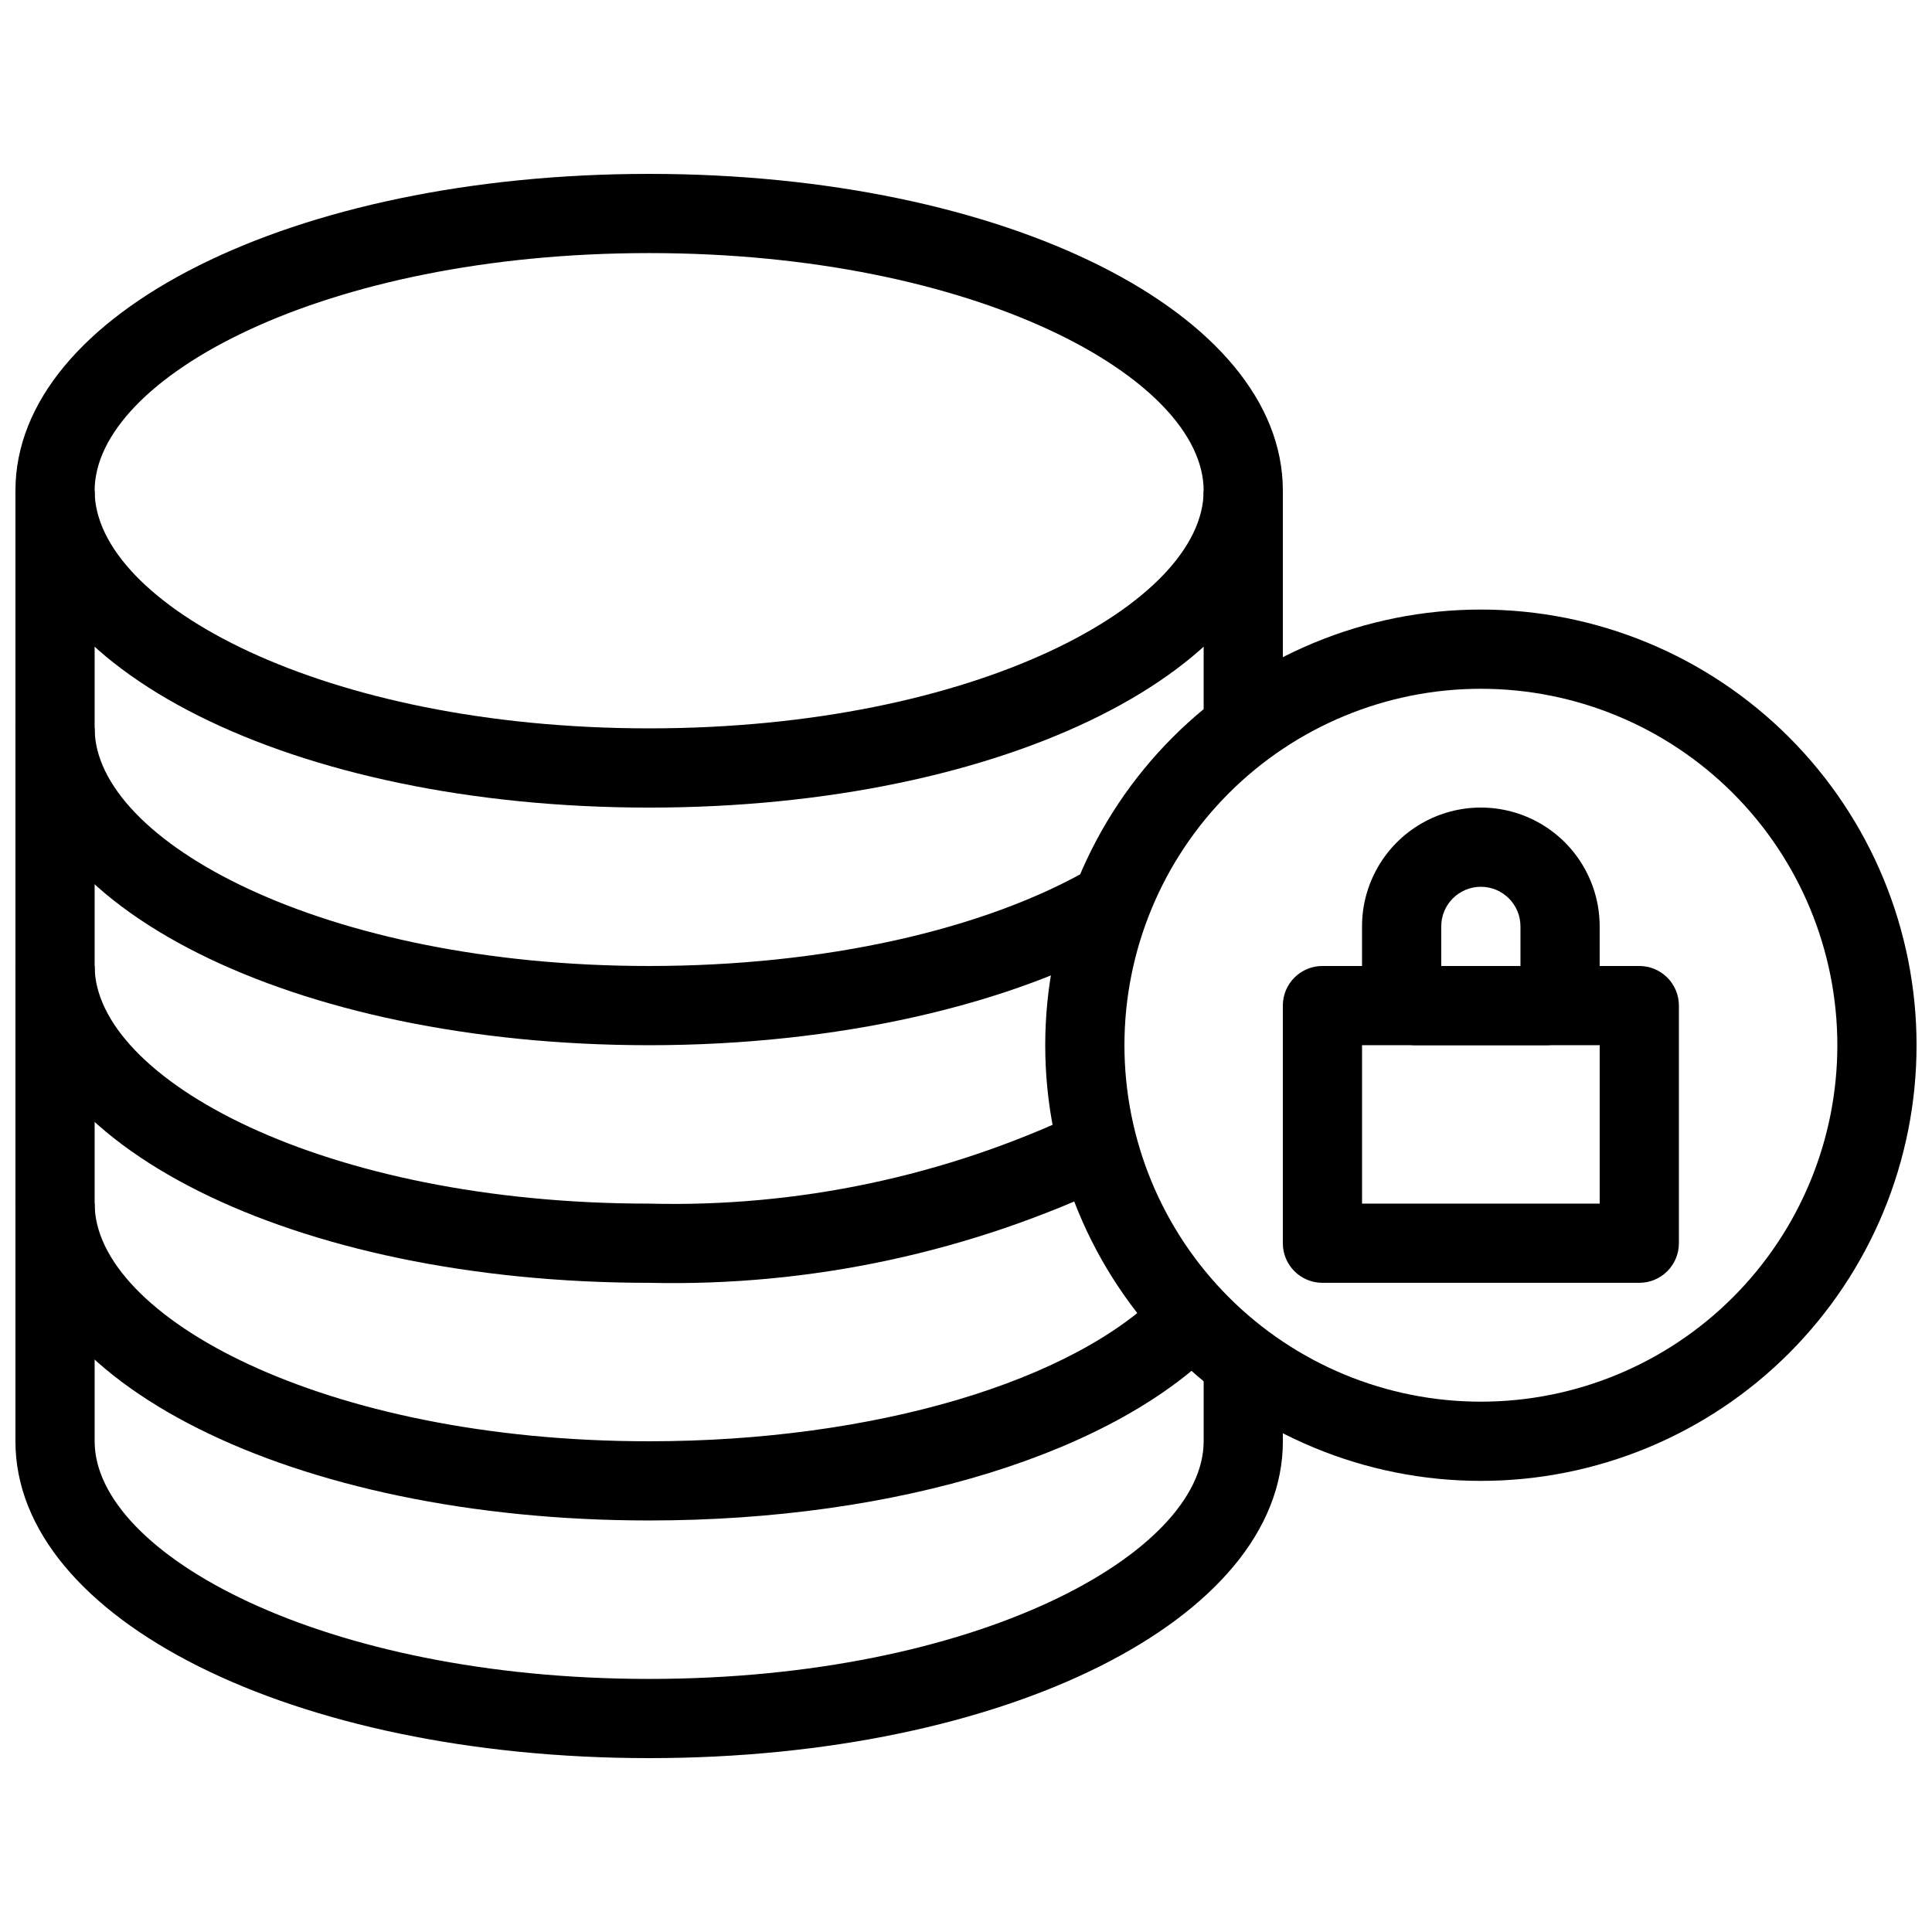
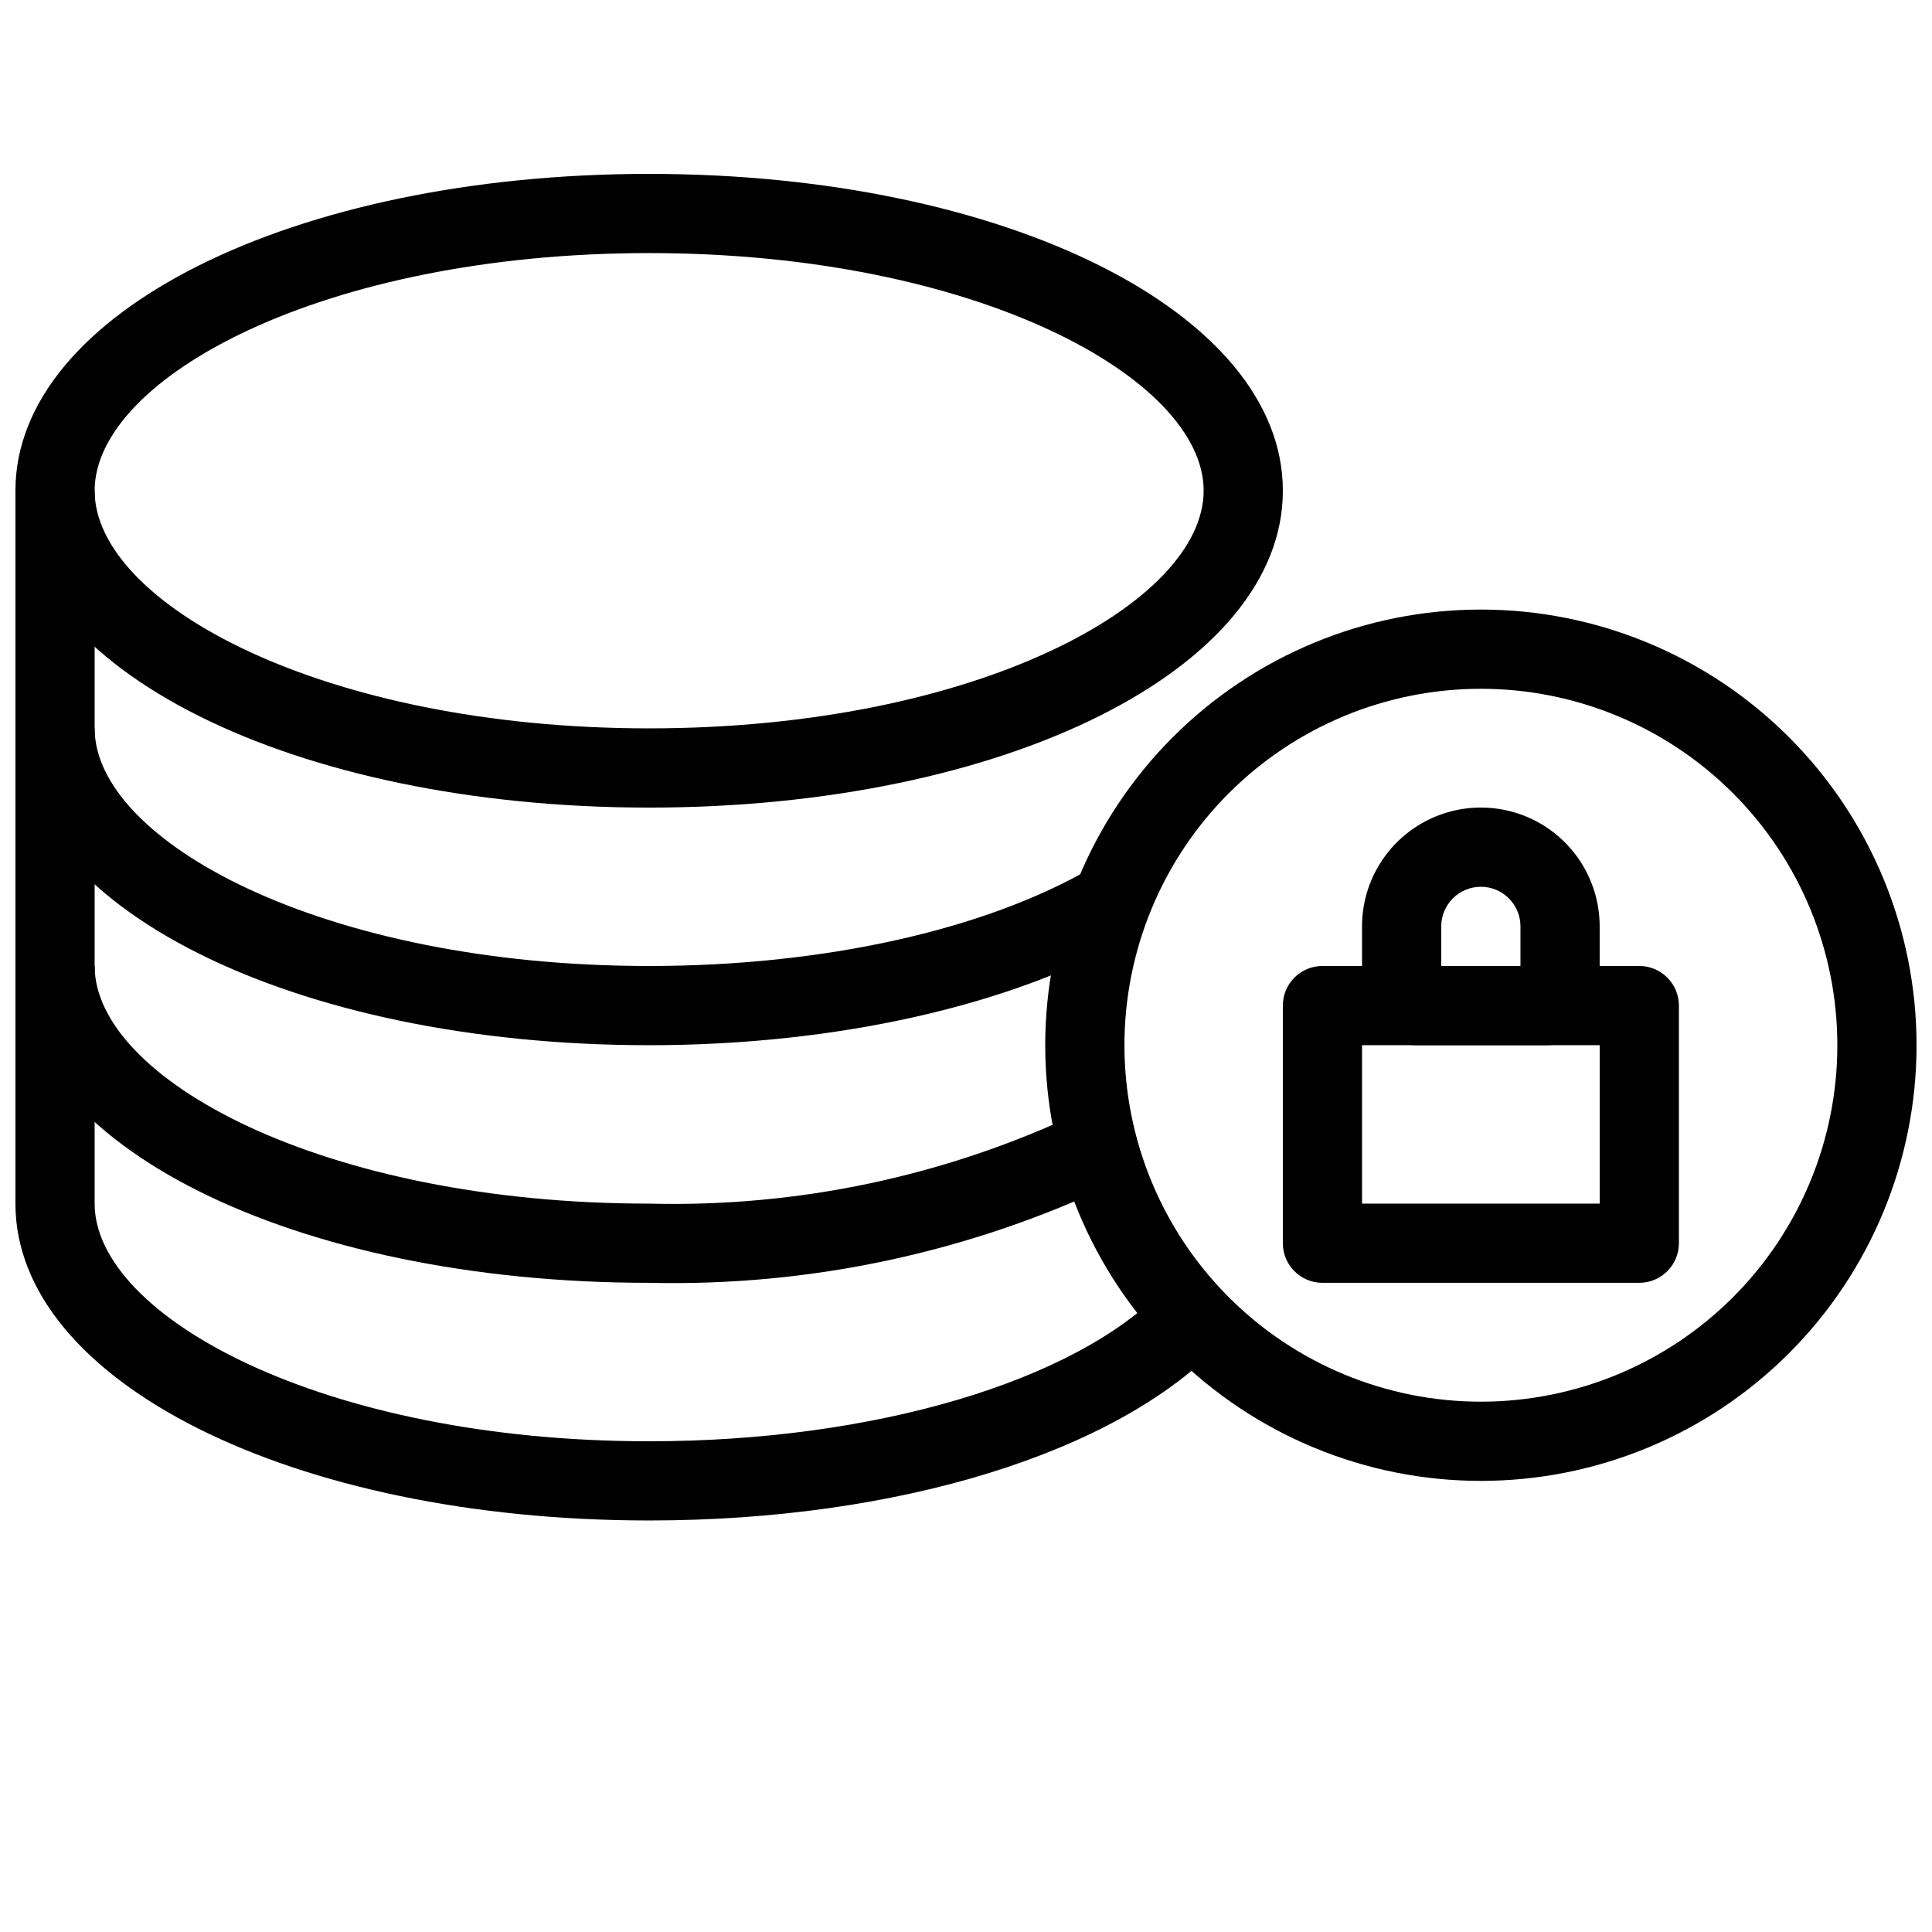
<svg xmlns="http://www.w3.org/2000/svg" width="800px" height="800px" version="1.1" viewBox="144 144 512 512">
  <defs>
    <clipPath id="f">
-       <path d="m148.09 462h335.91v148h-335.91z" />
-     </clipPath>
+       </clipPath>
    <clipPath id="e">
      <path d="m148.09 190h335.91v169h-335.91z" />
    </clipPath>
    <clipPath id="d">
      <path d="m148.09 337h291.91v148h-291.91z" />
    </clipPath>
    <clipPath id="c">
      <path d="m148.09 274h295.91v147h-295.91z" />
    </clipPath>
    <clipPath id="b">
      <path d="m148.09 400h319.91v147h-319.91z" />
    </clipPath>
    <clipPath id="a">
      <path d="m420 305h231.9v232h-231.9z" />
    </clipPath>
  </defs>
  <g clip-path="url(#f)">
    <path d="m316.03 609.92c-94.465 0-167.94-36.84-167.94-83.969v-62.973h20.992v62.977c0 29.809 60.352 62.977 146.95 62.977s146.95-33.168 146.95-62.977v-20.996h20.992v20.992c-0.004 47.129-73.473 83.969-167.94 83.969z" />
  </g>
  <g clip-path="url(#e)">
    <path d="m316.03 358.02c-94.465 0-167.94-36.844-167.94-83.969 0-47.129 73.473-83.969 167.94-83.969s167.94 36.84 167.94 83.969c-0.004 47.125-73.473 83.969-167.94 83.969zm0-146.95c-86.594 0-146.95 33.168-146.95 62.977s60.352 62.977 146.95 62.977 146.95-33.168 146.95-62.977-60.355-62.977-146.95-62.977z" />
  </g>
  <g clip-path="url(#d)">
    <path d="m316.03 483.96c-94.465 0-167.94-36.84-167.94-83.965v-62.977h20.992v62.977c0 29.809 60.352 62.977 146.95 62.977 39.398 1.008 78.48-7.262 114.09-24.145l9.867 18.473v0.004c-38.645 18.523-81.117 27.66-123.96 26.656z" />
  </g>
  <path d="m462.98 337.13v-0.105h20.988z" />
  <g clip-path="url(#c)">
    <path d="m316.03 420.99c-94.465 0-167.94-36.844-167.94-83.969v-62.977h20.992v62.977c0 29.809 60.352 62.977 146.95 62.977 45.973 0 88.797-9.445 117.34-26.031l10.496 18.262c-31.695 18.266-78.301 28.762-127.84 28.762z" />
  </g>
-   <path d="m462.98 337.13v-63.082h20.988v62.977z" />
  <g clip-path="url(#b)">
    <path d="m316.03 546.94c-94.465 0-167.94-36.84-167.94-83.965v-62.977h20.992v62.977c0 29.809 60.352 62.977 146.95 62.977 59.512 0 112.94-15.848 136.45-40.41l15.113 14.484c-27.605 28.969-85.648 46.914-151.56 46.914z" />
  </g>
  <g clip-path="url(#a)">
    <path d="m536.45 536.45c-30.621 0-59.984-12.164-81.637-33.816s-33.816-51.016-33.816-81.637c0-30.621 12.164-59.988 33.816-81.641 21.652-21.652 51.016-33.816 81.637-33.816 30.621 0 59.988 12.164 81.641 33.816 21.652 21.652 33.816 51.02 33.816 81.641 0 30.621-12.164 59.984-33.816 81.637-21.652 21.652-51.02 33.816-81.641 33.816zm0-209.92v0.004c-25.051 0-49.078 9.953-66.793 27.668-17.719 17.715-27.668 41.742-27.668 66.797 0 25.051 9.949 49.078 27.668 66.793 17.715 17.719 41.742 27.668 66.793 27.668 25.055 0 49.082-9.949 66.797-27.668 17.715-17.715 27.668-41.742 27.668-66.793 0-25.055-9.953-49.082-27.668-66.797-17.715-17.715-41.742-27.668-66.797-27.668z" />
  </g>
  <path d="m578.43 483.96h-83.969c-5.797 0-10.496-4.699-10.496-10.492v-62.977c0-5.797 4.699-10.496 10.496-10.496h83.969c2.785 0 5.453 1.105 7.422 3.074s3.074 4.637 3.074 7.422v62.977c0 2.781-1.105 5.453-3.074 7.418-1.969 1.969-4.637 3.074-7.422 3.074zm-73.473-20.992h62.977v-41.98h-62.977z" />
  <path d="m553.55 420.99h-34.215c-3.816 0-7.473-1.516-10.168-4.215-2.699-2.695-4.215-6.352-4.215-10.168v-17.105c0-11.25 6.004-21.645 15.746-27.27s21.746-5.625 31.488 0c9.742 5.625 15.742 16.02 15.742 27.27v17.109-0.004c0 3.816-1.512 7.473-4.211 10.168-2.695 2.699-6.352 4.215-10.168 4.215zm-27.605-20.992h20.992v-10.496c0-5.797-4.699-10.496-10.496-10.496-5.797 0-10.496 4.699-10.496 10.496z" />
</svg>